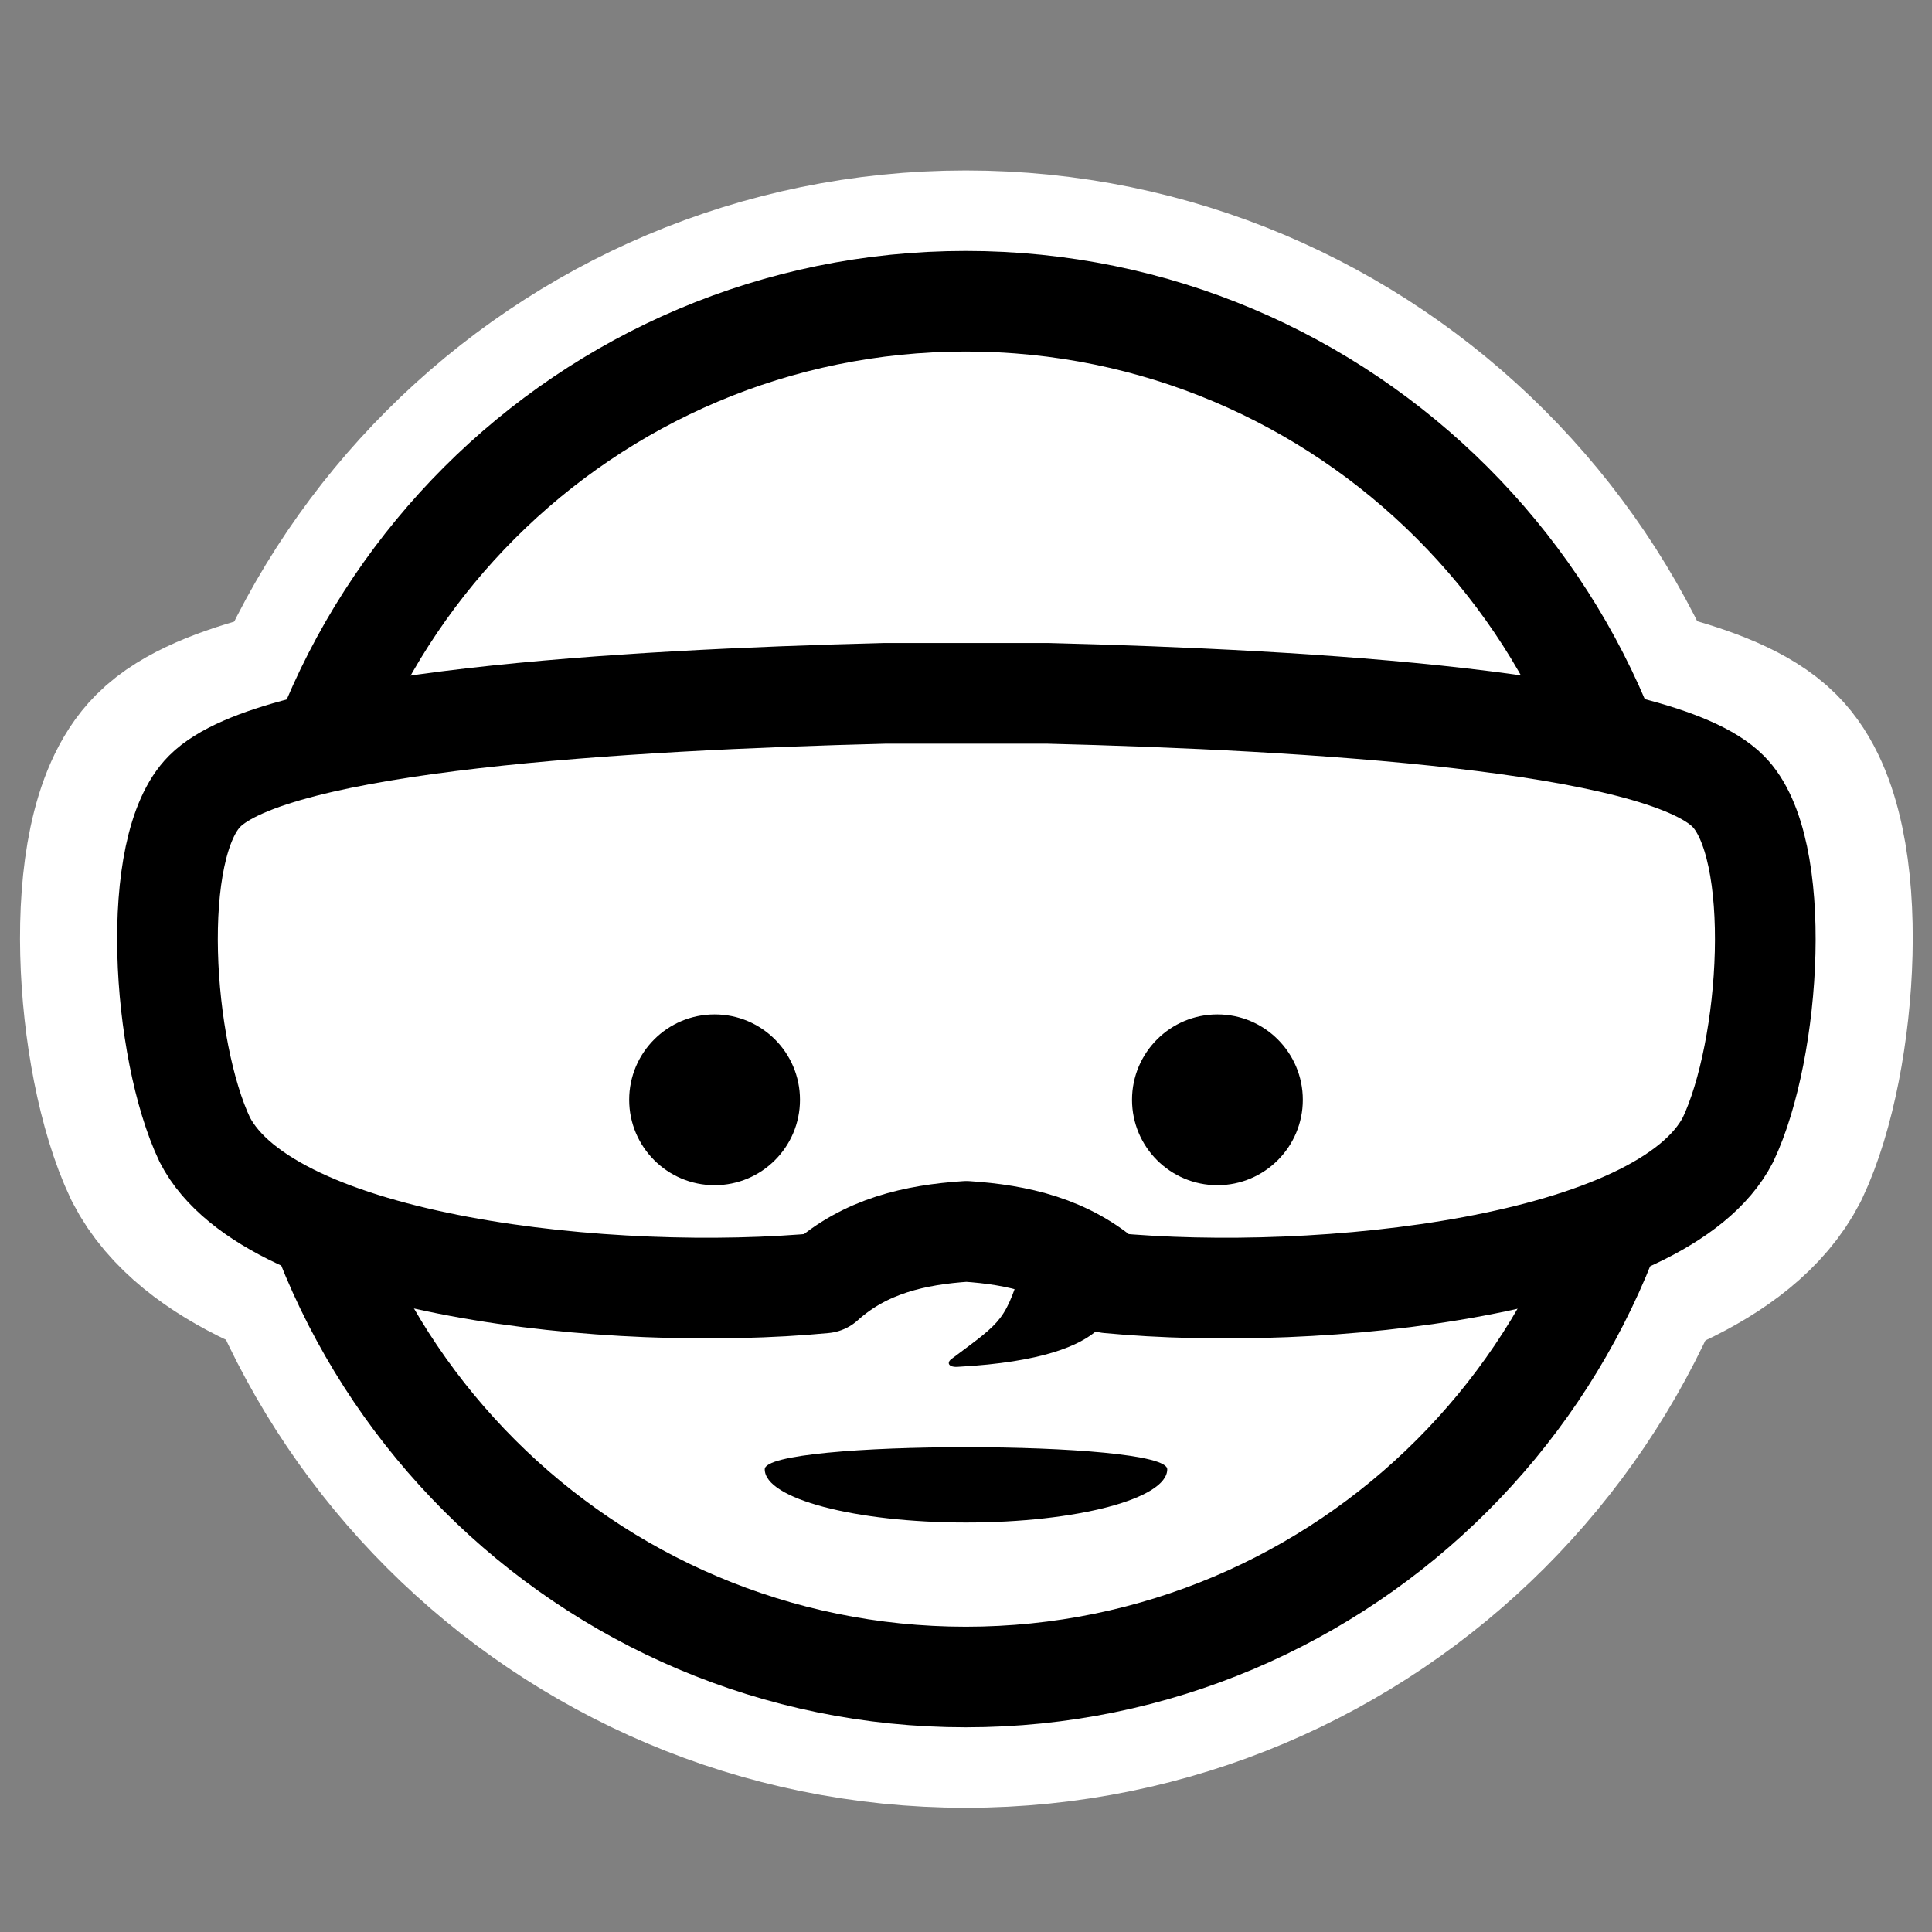
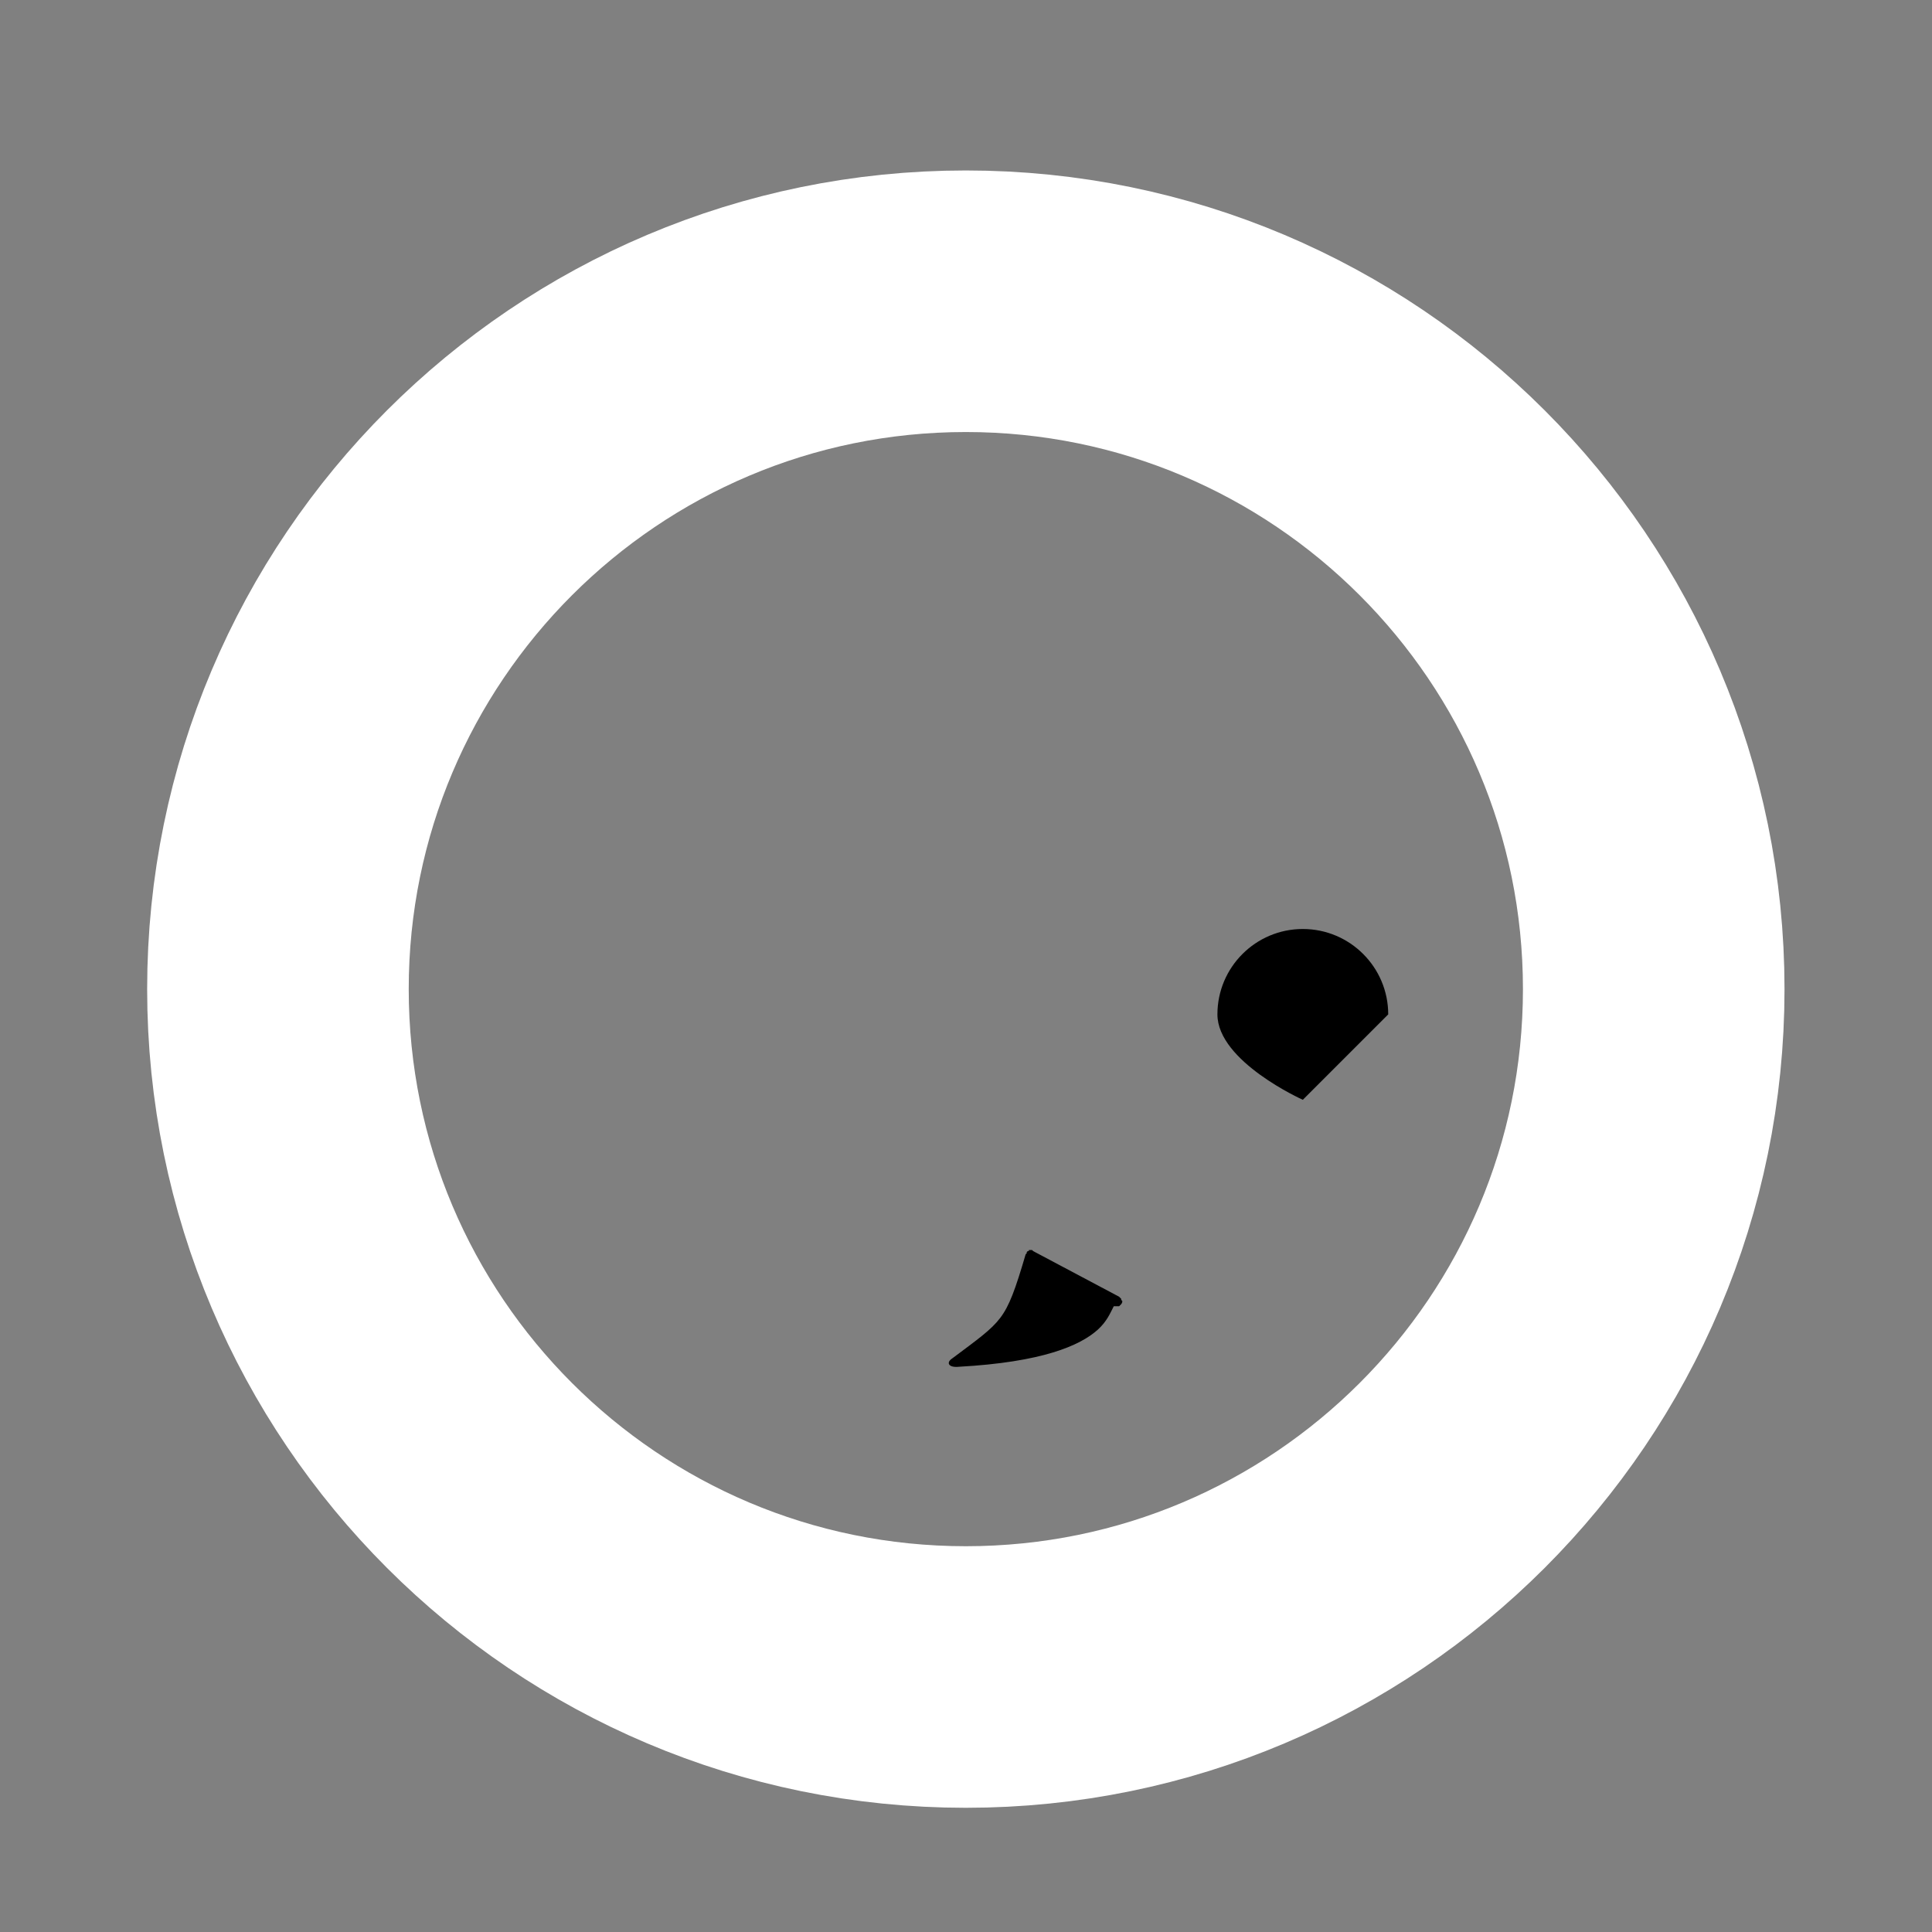
<svg xmlns="http://www.w3.org/2000/svg" _SVGFile__filename="oldscale/apps/aim.svg" version="1.0" viewBox="0 0 60 60">
  <rect x="0" y="0" width="60" height="60" fill="#808080" stroke="none" />
  <path transform="matrix(.976 0 0 .976 .039 1.04)" d="m52.581 30.408c0 12.082-9.806 21.888-21.889 21.888-12.082 0-21.888-9.806-21.888-21.888 2e-4 -12.082 9.806-21.888 21.888-21.888 12.083-2e-4 21.889 9.806 21.889 21.888z" color="#000000" display="block" fill="none" stroke="#fff" stroke-linecap="round" stroke-linejoin="round" stroke-width="8.323" />
-   <path transform="matrix(.868 0 0 .868 3.972 3.847)" d="m27.034 20.154c-9.599 0.244-22.291 0.998-24.849 3.573-2.057 2.046-1.558 9.45 1e-4 12.727 2.377 4.634 14.871 5.965 22.616 5.231 1.501-1.354 3.339-1.758 5.199-1.881 1.86 0.123 3.698 0.527 5.199 1.881 7.745 0.734 20.239-0.597 22.616-5.231 1.558-3.277 2.057-10.681 0-12.727-2.558-2.575-15.25-3.329-24.848-3.573h-5.933z" fill="none" stroke="#fff" stroke-linecap="round" stroke-linejoin="round" stroke-width="9.365" />
-   <path transform="matrix(.976 0 0 .976 .039 1.04)" d="m52.581 30.408c0 12.082-9.806 21.888-21.889 21.888-12.082 0-21.888-9.806-21.888-21.888 2e-4 -12.082 9.806-21.888 21.888-21.888 12.083-2e-4 21.889 9.806 21.889 21.888z" color="#000000" display="block" fill="#fff" stroke="#000" stroke-linecap="round" stroke-linejoin="round" stroke-width="3.201" />
-   <path transform="matrix(.868 0 0 .868 3.972 3.847)" d="m27.094 20.375c-9.404 0.238-21.838 0.977-24.344 3.5-2.015 2.004-1.526 9.258 0 12.469 2.329 4.54 14.569 5.844 22.156 5.125 1.471-1.328 3.272-1.723 5.094-1.844 1.822 0.121 3.623 0.516 5.094 1.844 7.587 0.719 19.827-0.585 22.156-5.125 1.526-3.211 2.015-10.465 0-12.469-2.506-2.523-14.94-3.262-24.344-3.5h-5.812z" fill="#fff" fill-rule="evenodd" stroke="#000" stroke-linecap="round" stroke-linejoin="round" stroke-width="3.602" />
-   <path transform="matrix(1.205 0 0 1.205 -4.183 -7.791)" d="m24.089 34.81c0 1.215-0.986 2.201-2.201 2.201s-2.201-0.986-2.201-2.201 0.986-2.201 2.201-2.201 2.201 0.986 2.201 2.201z" color="#000000" display="block" />
-   <path transform="matrix(1.205 0 0 1.205 11.433 -7.791)" d="m24.089 34.81c0 1.215-0.986 2.201-2.201 2.201s-2.201-0.986-2.201-2.201 0.986-2.201 2.201-2.201 2.201 0.986 2.201 2.201z" color="#000000" display="block" />
-   <path d="m36.25 45.629c0 0.913-2.8 1.654-6.25 1.654s-6.25-0.741-6.25-1.654c0-0.914 12.5-0.914 12.5 0z" color="#000000" display="block" />
+   <path transform="matrix(1.205 0 0 1.205 11.433 -7.791)" d="m24.089 34.81s-2.201-0.986-2.201-2.201 0.986-2.201 2.201-2.201 2.201 0.986 2.201 2.201z" color="#000000" display="block" />
  <path d="m31.952 38.82c-1e-3 0.011-1e-3 0.022 0 0.033-0.011-1e-3 -0.022-1e-3 -0.033 0-0.012 9e-3 -0.023 0.021-0.033 0.033-1e-3 0.011-1e-3 0.022 0 0.033-0.012 9e-3 -0.023 0.02-0.033 0.033-0.323 1.1-0.505 1.601-0.791 1.978-0.286 0.376-0.701 0.666-1.483 1.252-0.208 0.133-0.125 0.297 0.198 0.264 2.584-0.142 3.767-0.655 4.318-1.154 0.28-0.254 0.386-0.519 0.461-0.659 0.023-0.043 0.023-0.051 0.033-0.066 0.011 1e-3 0.022 1e-3 0.033 0 0.011 1e-3 0.022 1e-3 0.033 0 0.011 1e-3 0.022 1e-3 0.033 0 0.011 1e-3 0.022 1e-3 0.033 0 0.011 1e-3 0.022 1e-3 0.033 0 0.013-9e-3 0.024-0.02 0.033-0.033 0.012-9e-3 0.024-0.02 0.033-0.033 0.016-0.019 0.027-0.042 0.033-0.066 1e-3 -0.011 1e-3 -0.022 0-0.033-9e-3 -0.012-0.021-0.023-0.033-0.033 1e-3 -0.011 1e-3 -0.022 0-0.033-9e-3 -0.012-0.021-0.023-0.033-0.033-9e-3 -0.012-0.02-0.023-0.033-0.033l-2.67-1.417c-9e-3 -0.012-0.02-0.024-0.033-0.033-0.011-1e-3 -0.022-1e-3 -0.033 0-0.011-1e-3 -0.022-1e-3 -0.033 0-0.011-1e-3 -0.022-1e-3 -0.033 0z" fill-rule="evenodd" />
</svg>